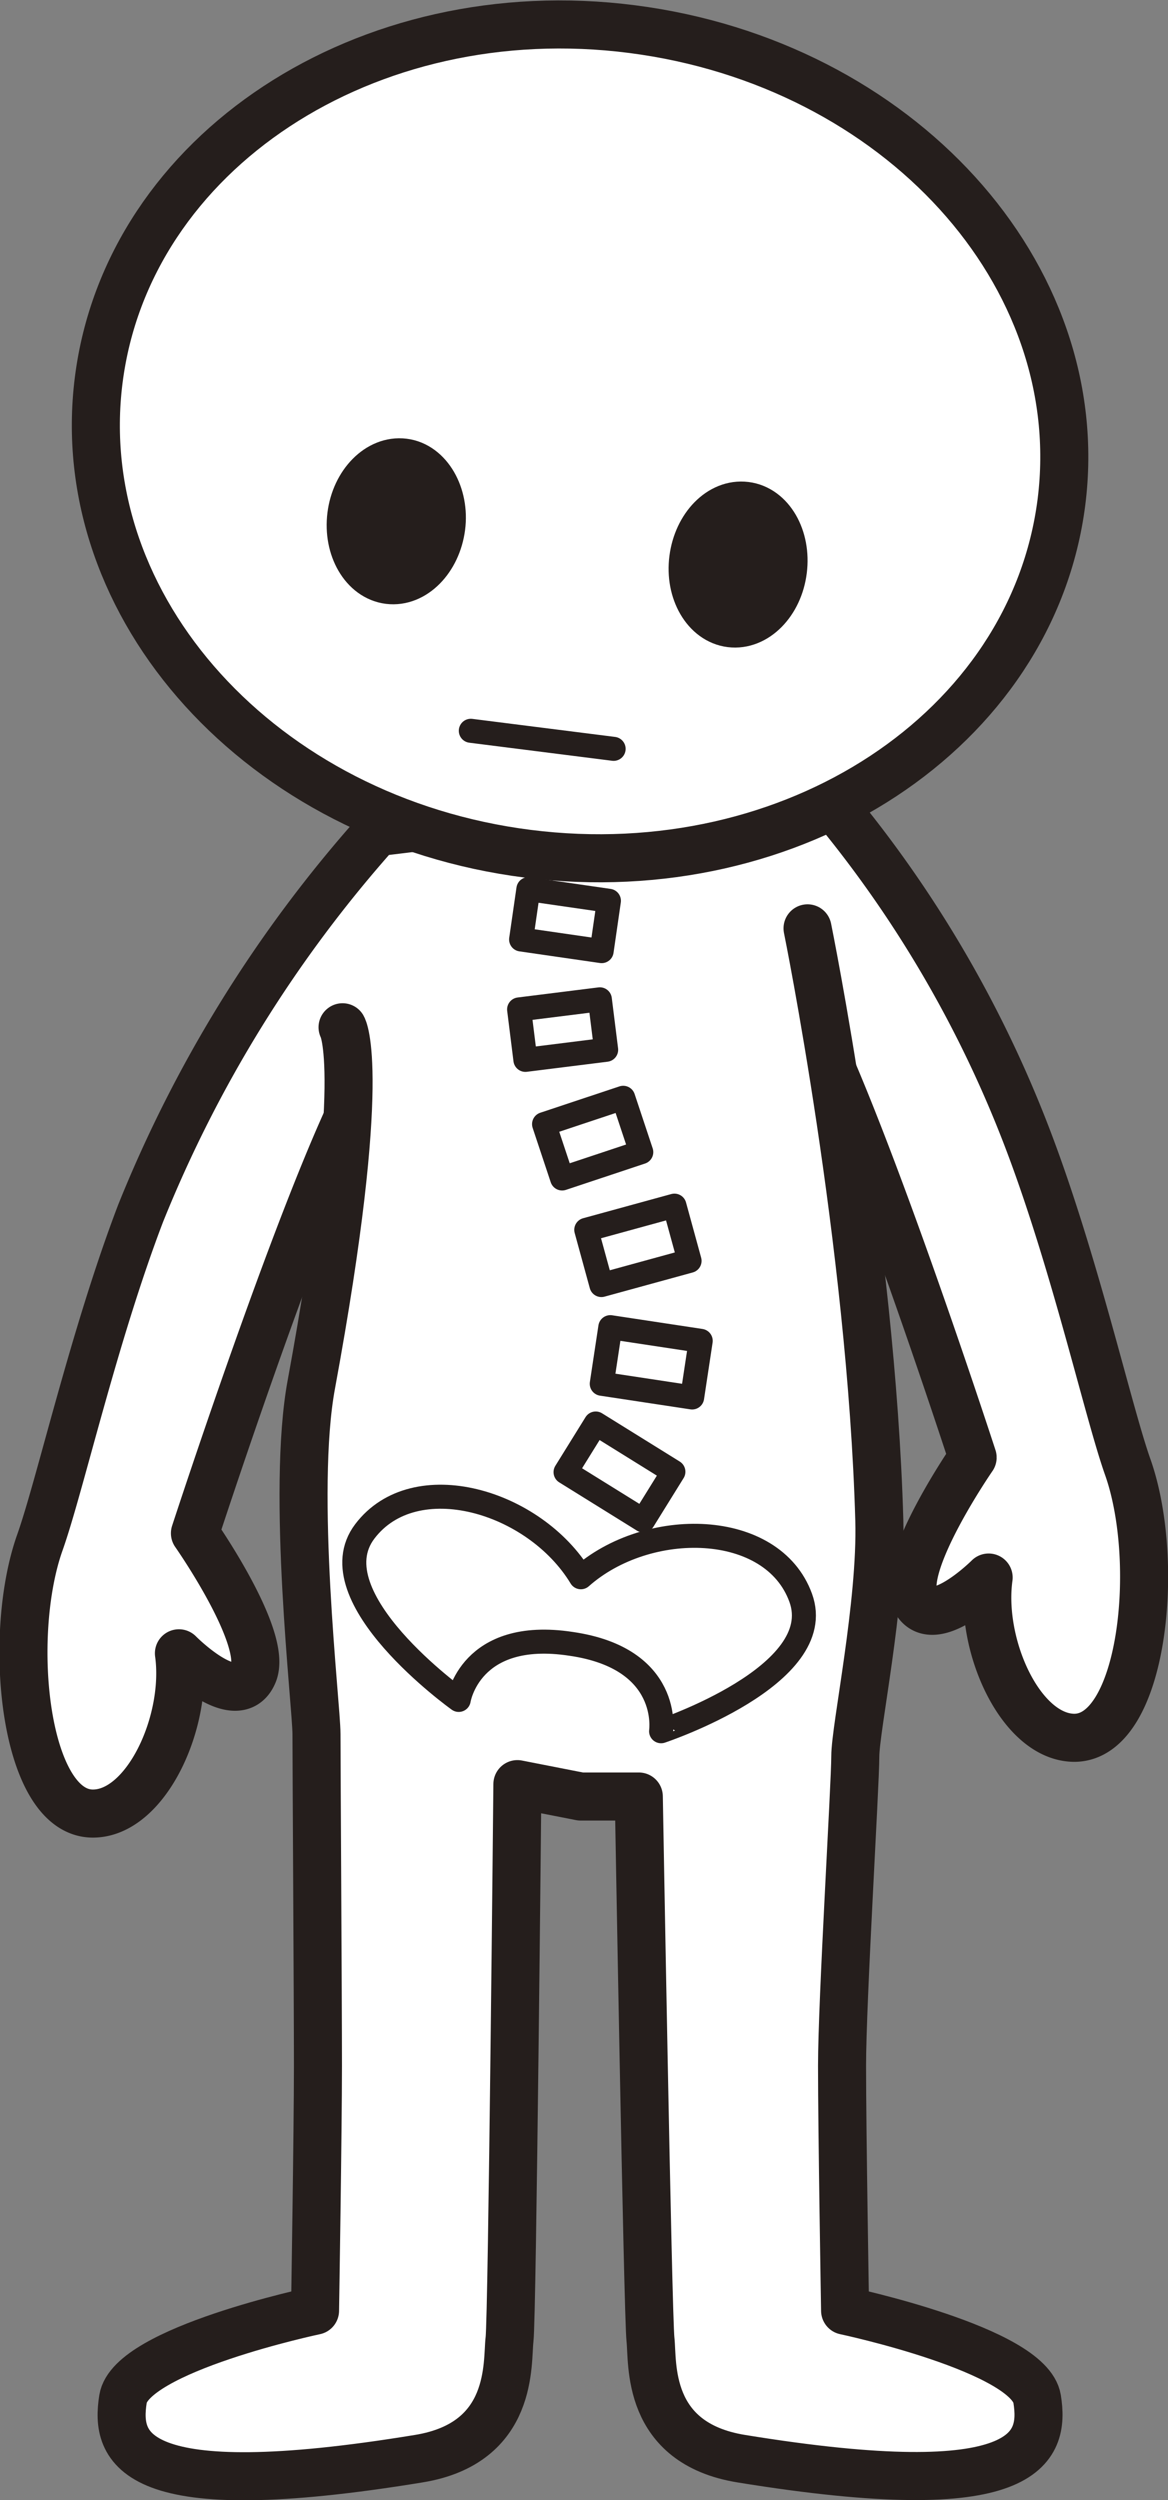
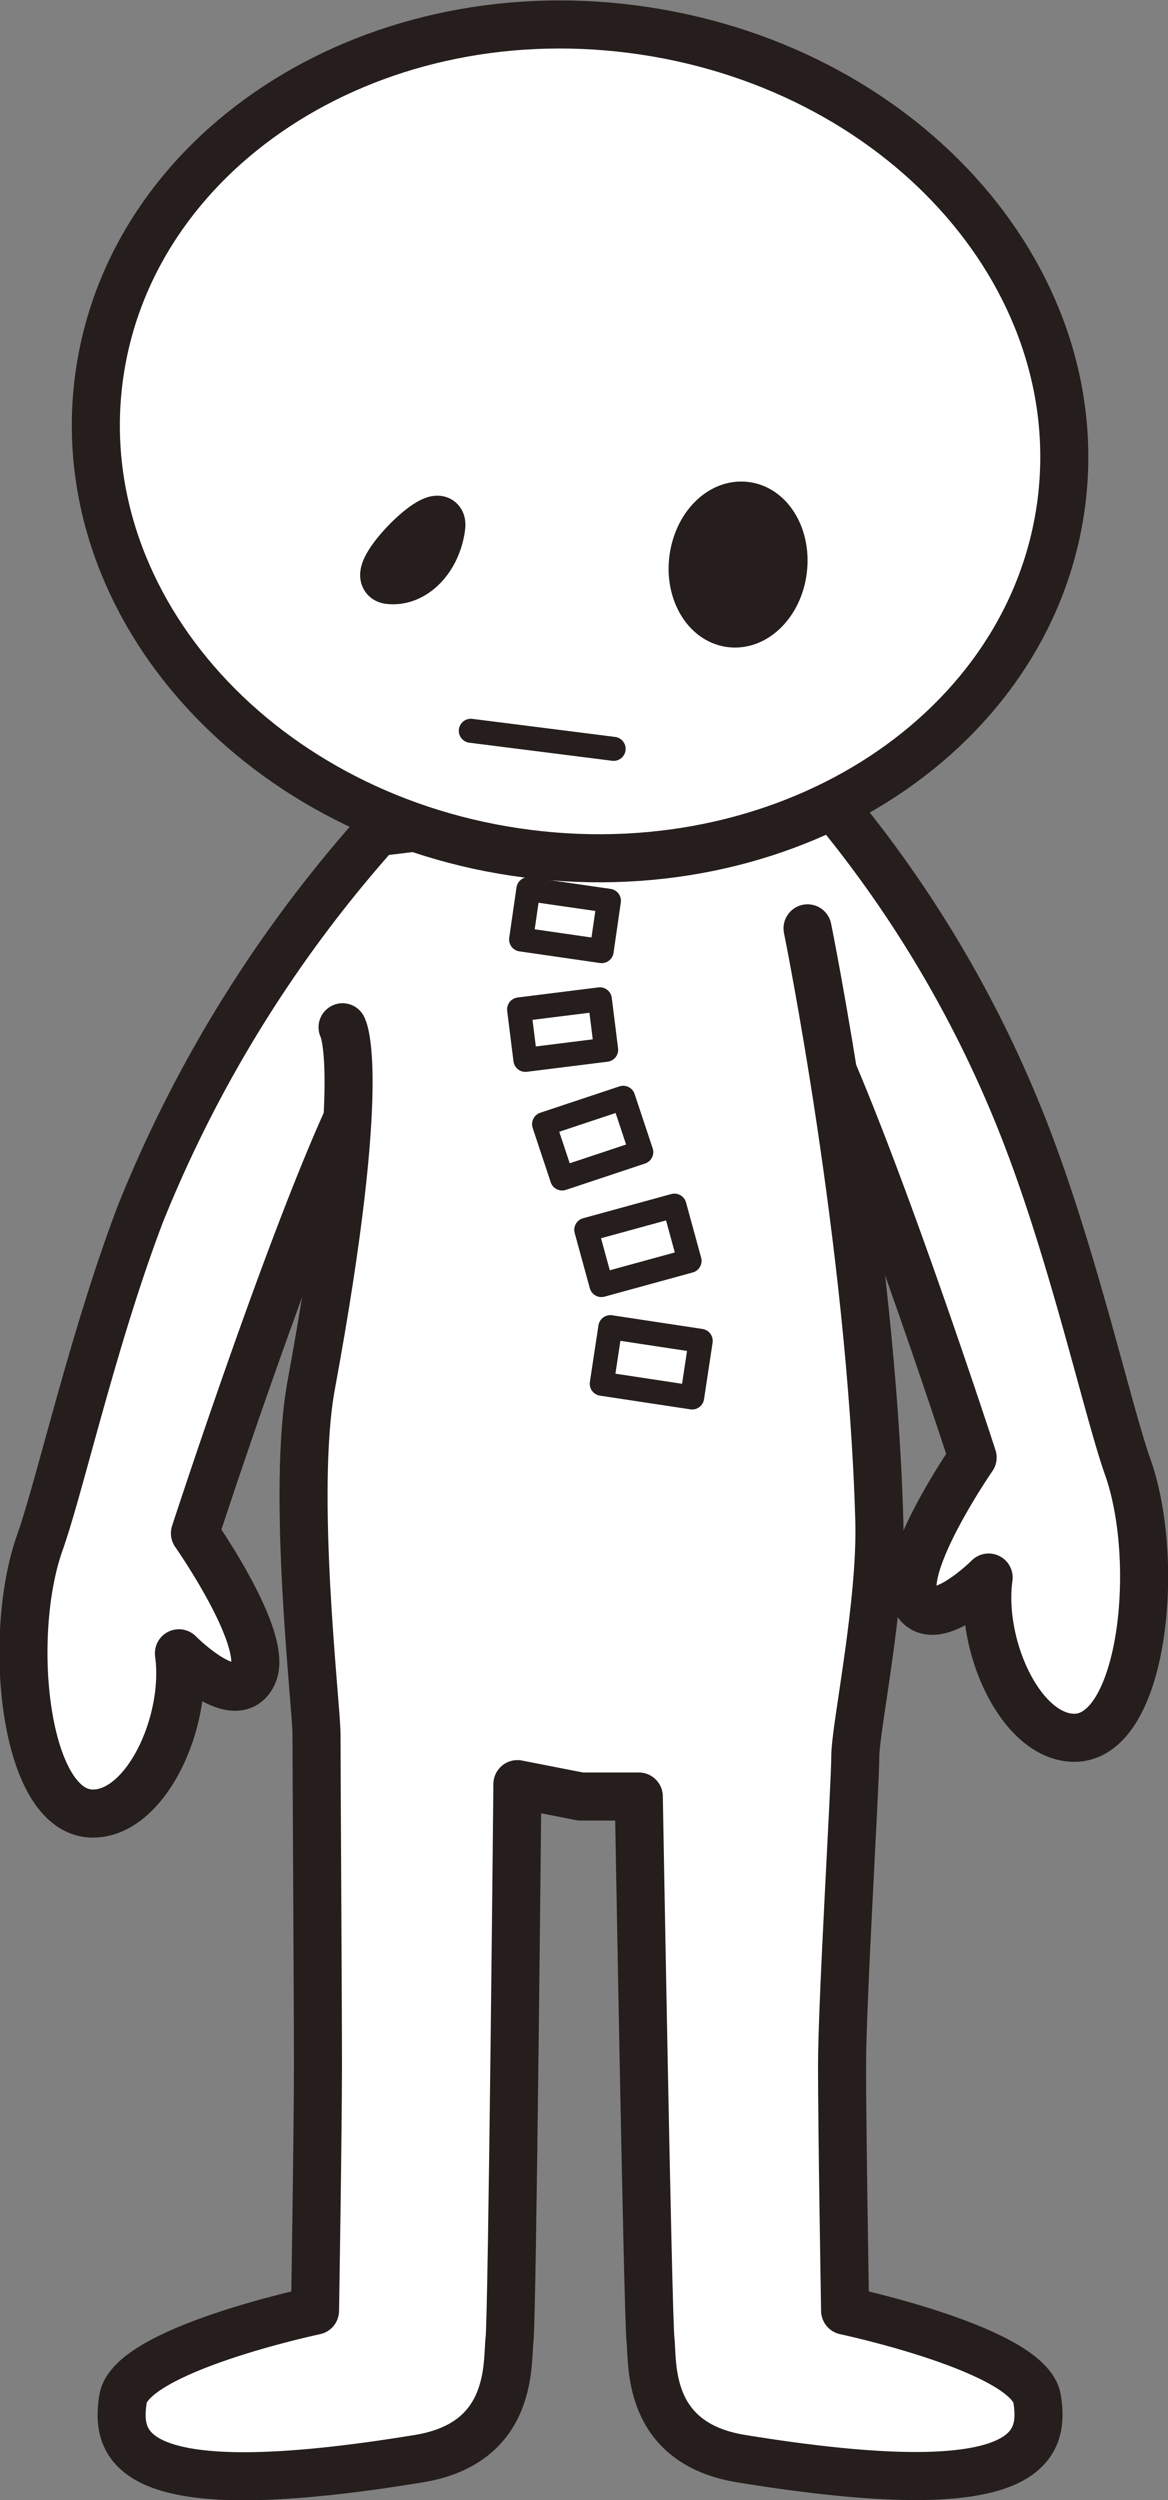
<svg xmlns="http://www.w3.org/2000/svg" id="デザイン" viewBox="0 0 80.23 171.6">
  <rect x="0" y="0" width="80.23" height="171.6" fill="#808080" stroke="none" />
  <defs>
    <style>.cls-1,.cls-3{fill:#fff;}.cls-1,.cls-2,.cls-3{stroke:#251e1c;stroke-linecap:round;stroke-linejoin:round;}.cls-1,.cls-2{stroke-width:3.3px;}.cls-2{fill:#251e1c;}.cls-3{stroke-width:1.65px;}</style>
  </defs>
  <path class="cls-1" d="M25.83,73c-3.89,6-12.44,32.24-12.44,32.24s5.07,7.23,4,9.65c-1.13,2.62-5.1-1.41-5.1-1.41.65,4.67-2.24,11-5.91,11-4.71,0-5.94-12.09-3.65-18.58C4.12,102,6.41,91.79,9.66,83.28A89.47,89.47,0,0,1,25.9,57.12l29.81-3.61A81.13,81.13,0,0,1,70.57,78.12c3.26,8.52,5.54,18.76,6.9,22.59,2.29,6.49,1.06,18.53-3.66,18.57-3.67,0-6.55-6.31-5.9-11,0,0-4,4-5.1,1.41-1-2.42,4-9.65,4-9.65S58.29,73.84,54.4,67.82" />
  <path class="cls-1" d="M55.47,63.72s4.39,21.59,4.93,40.63c.16,5.74-1.65,14.25-1.65,16.21s-.91,16.78-.91,21.23.21,16.81.21,16.81,12.65,2.68,13.19,6.06-.59,7.31-20.32,4.1c-6.6-1.07-6.06-6.59-6.24-8.19s-.8-37.26-.8-37.26l-4,0-4.34-.85S35.19,159,35,160.57s.35,7.12-6.24,8.19C9,172,7.91,168.05,8.45,164.66s13.19-6.06,13.19-6.06.2-12.35.2-16.81-.1-20.81-.1-22.77S20,102.43,21.39,95c3.95-21.45,2.14-24.49,2.14-24.49" />
  <path class="cls-1" d="M72.91,34.47c-2,15.63-18.39,26.44-36.65,24.13S4.8,41.73,6.78,26.09,25.17-.35,43.43,2,74.89,18.82,72.91,34.47Z" />
-   <path class="cls-2" d="M30.31,36.17c-.29,2.22-1.9,3.85-3.6,3.64s-2.86-2.2-2.58-4.42,1.9-3.85,3.6-3.64S30.59,34,30.31,36.17Z" />
+   <path class="cls-2" d="M30.31,36.17c-.29,2.22-1.9,3.85-3.6,3.64S30.59,34,30.31,36.17Z" />
  <path class="cls-2" d="M53.78,39.14c-.28,2.23-1.89,3.85-3.59,3.64s-2.86-2.2-2.57-4.42,1.88-3.85,3.59-3.64S54.06,36.92,53.78,39.14Z" />
  <line class="cls-3" x1="32.34" y1="50.16" x2="42.15" y2="51.4" />
-   <path class="cls-3" d="M39.22,112.83c6.94,1,6.19,6,6.19,6S56.94,115,55,109.67s-10.51-5.48-15.1-1.41c-3.18-5.26-11.41-7.67-14.84-3.15s6.45,11.57,6.45,11.57S32.27,111.77,39.22,112.83Z" />
  <rect class="cls-3" x="37.07" y="60.37" width="3.49" height="5.59" transform="translate(-29.26 92.53) rotate(-81.77)" />
  <rect class="cls-3" x="35.85" y="68.93" width="5.59" height="3.49" transform="translate(-8.46 5.33) rotate(-7.12)" />
-   <rect class="cls-3" x="40.59" y="97.88" width="3.93" height="6.28" transform="translate(-65.72 83.91) rotate(-58.17)" />
  <rect class="cls-3" x="37.85" y="76.15" width="5.73" height="3.93" transform="translate(-22.58 16.85) rotate(-18.4)" />
  <rect class="cls-3" x="40.68" y="83.51" width="6.28" height="3.93" transform="translate(-21.04 14.63) rotate(-15.33)" />
  <rect class="cls-3" x="42.77" y="90.36" width="3.93" height="6.28" transform="translate(-54.41 123.74) rotate(-81.39)" />
</svg>